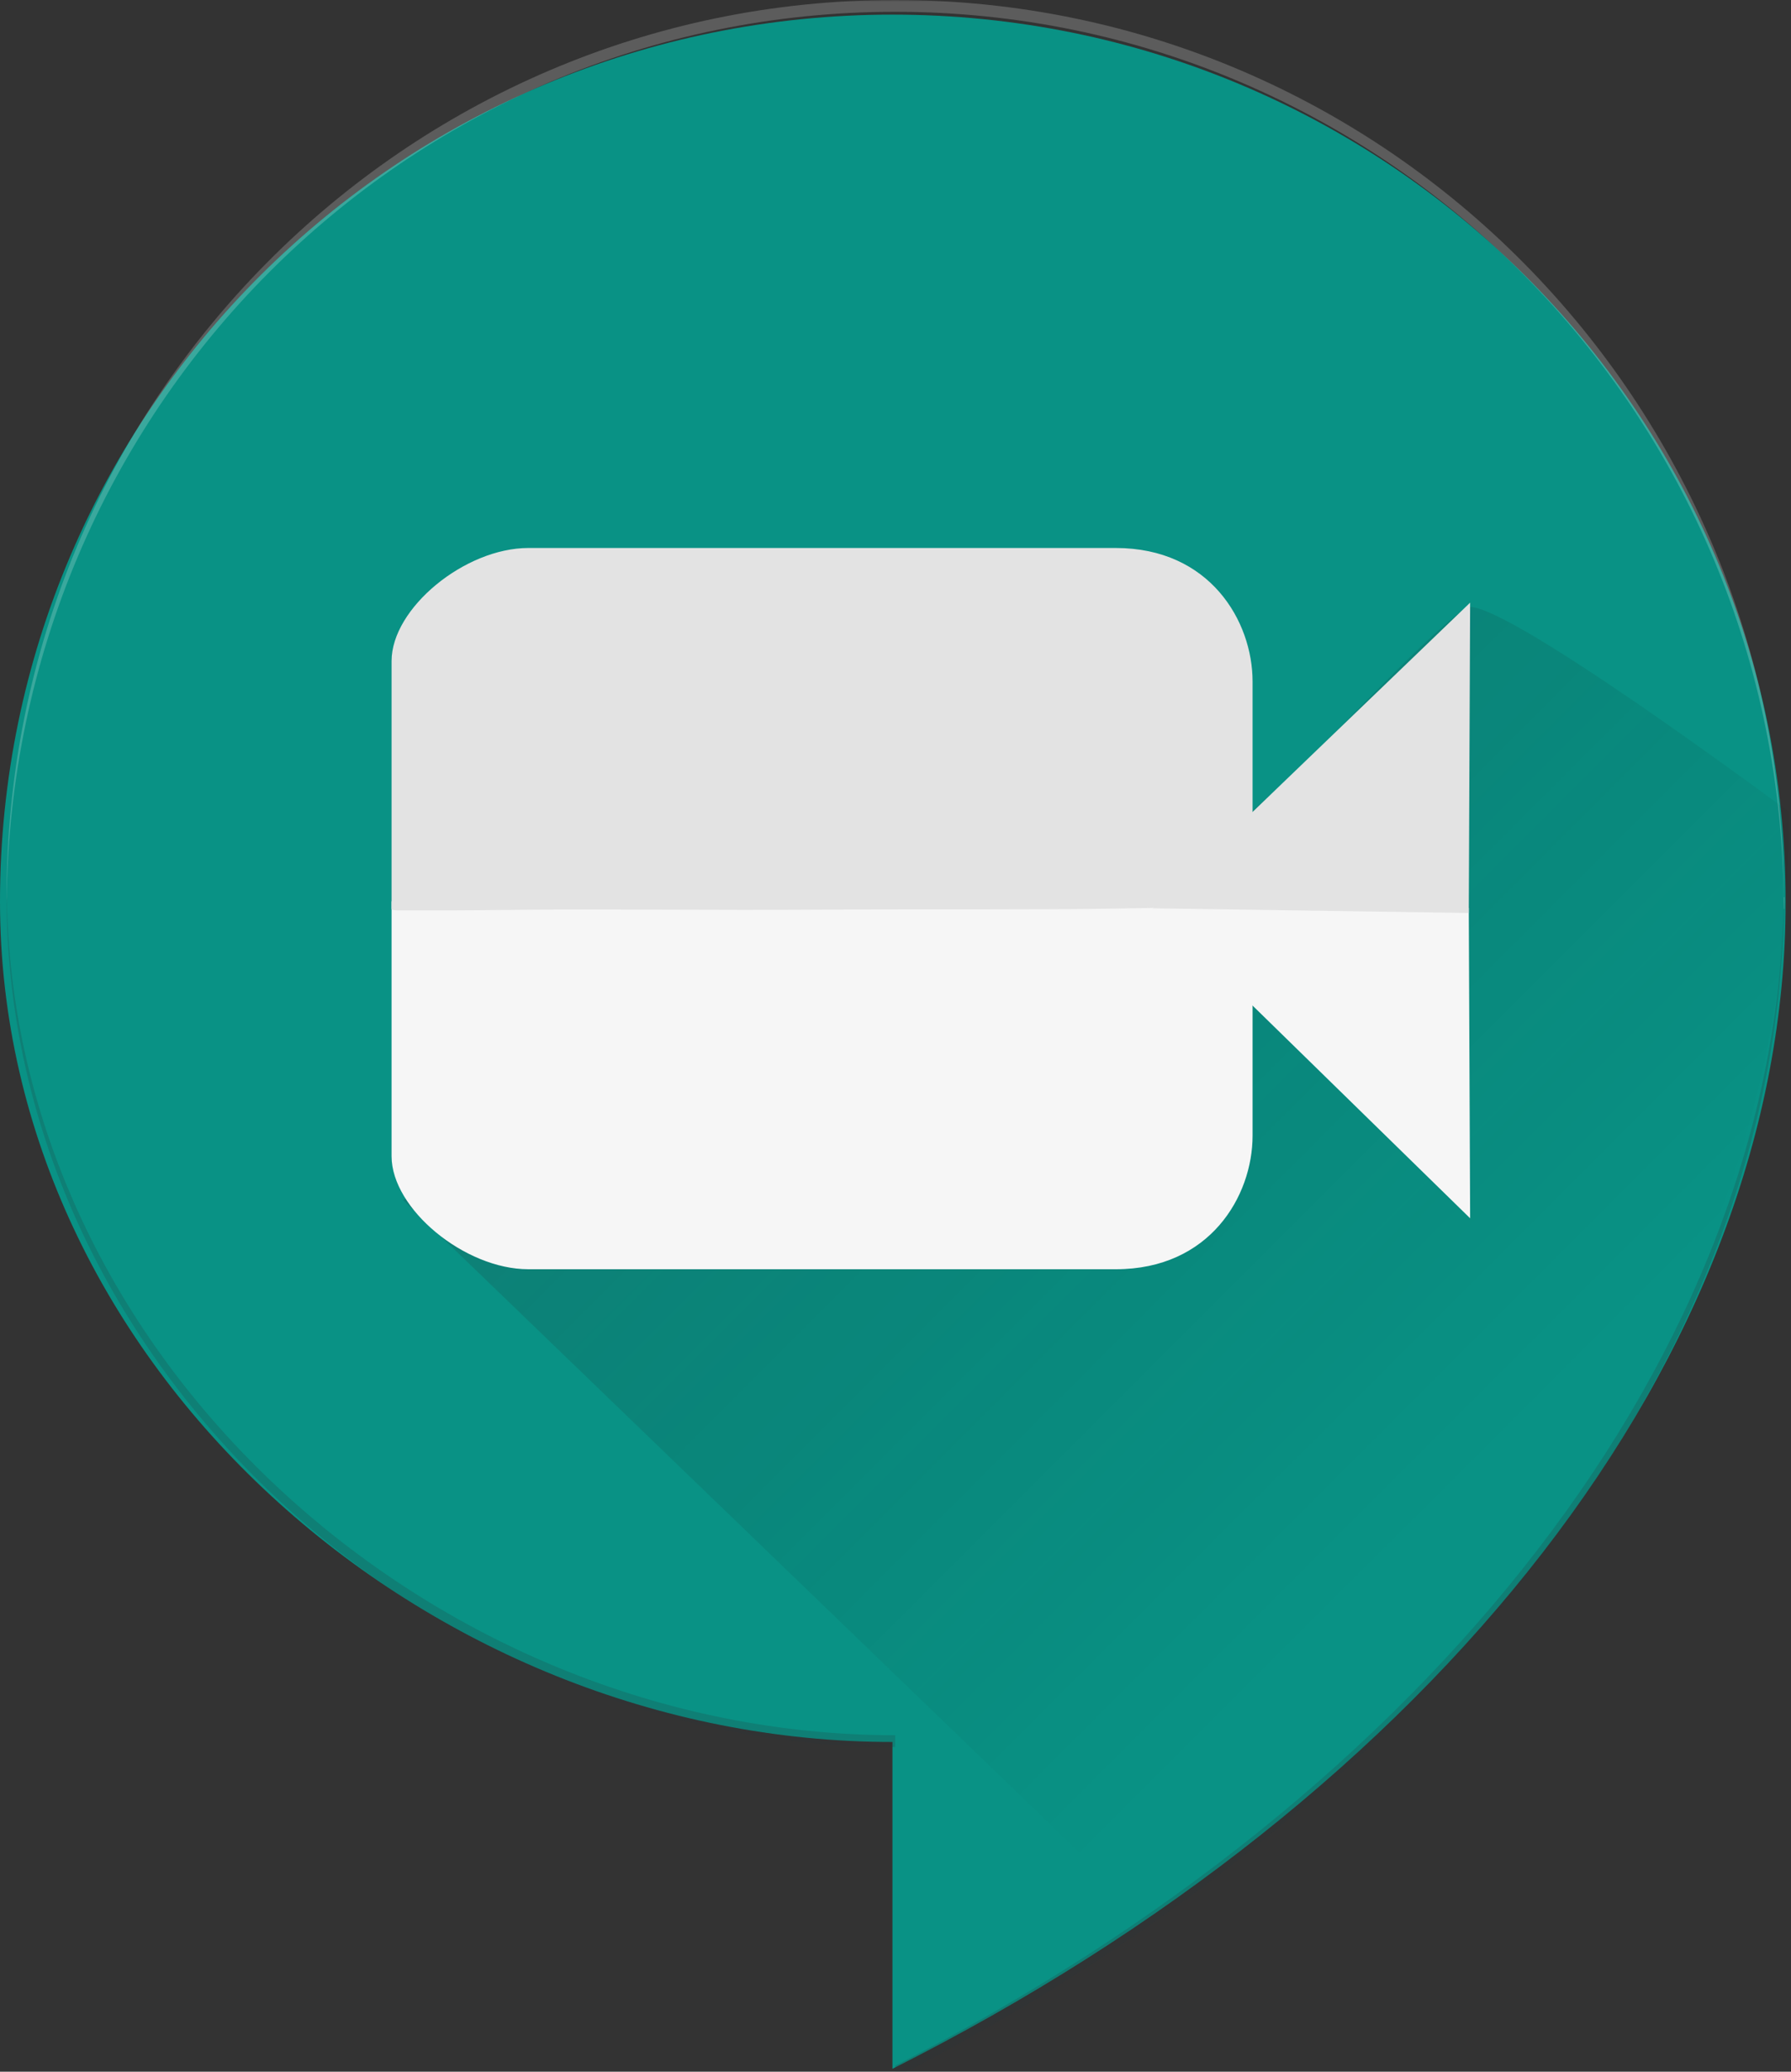
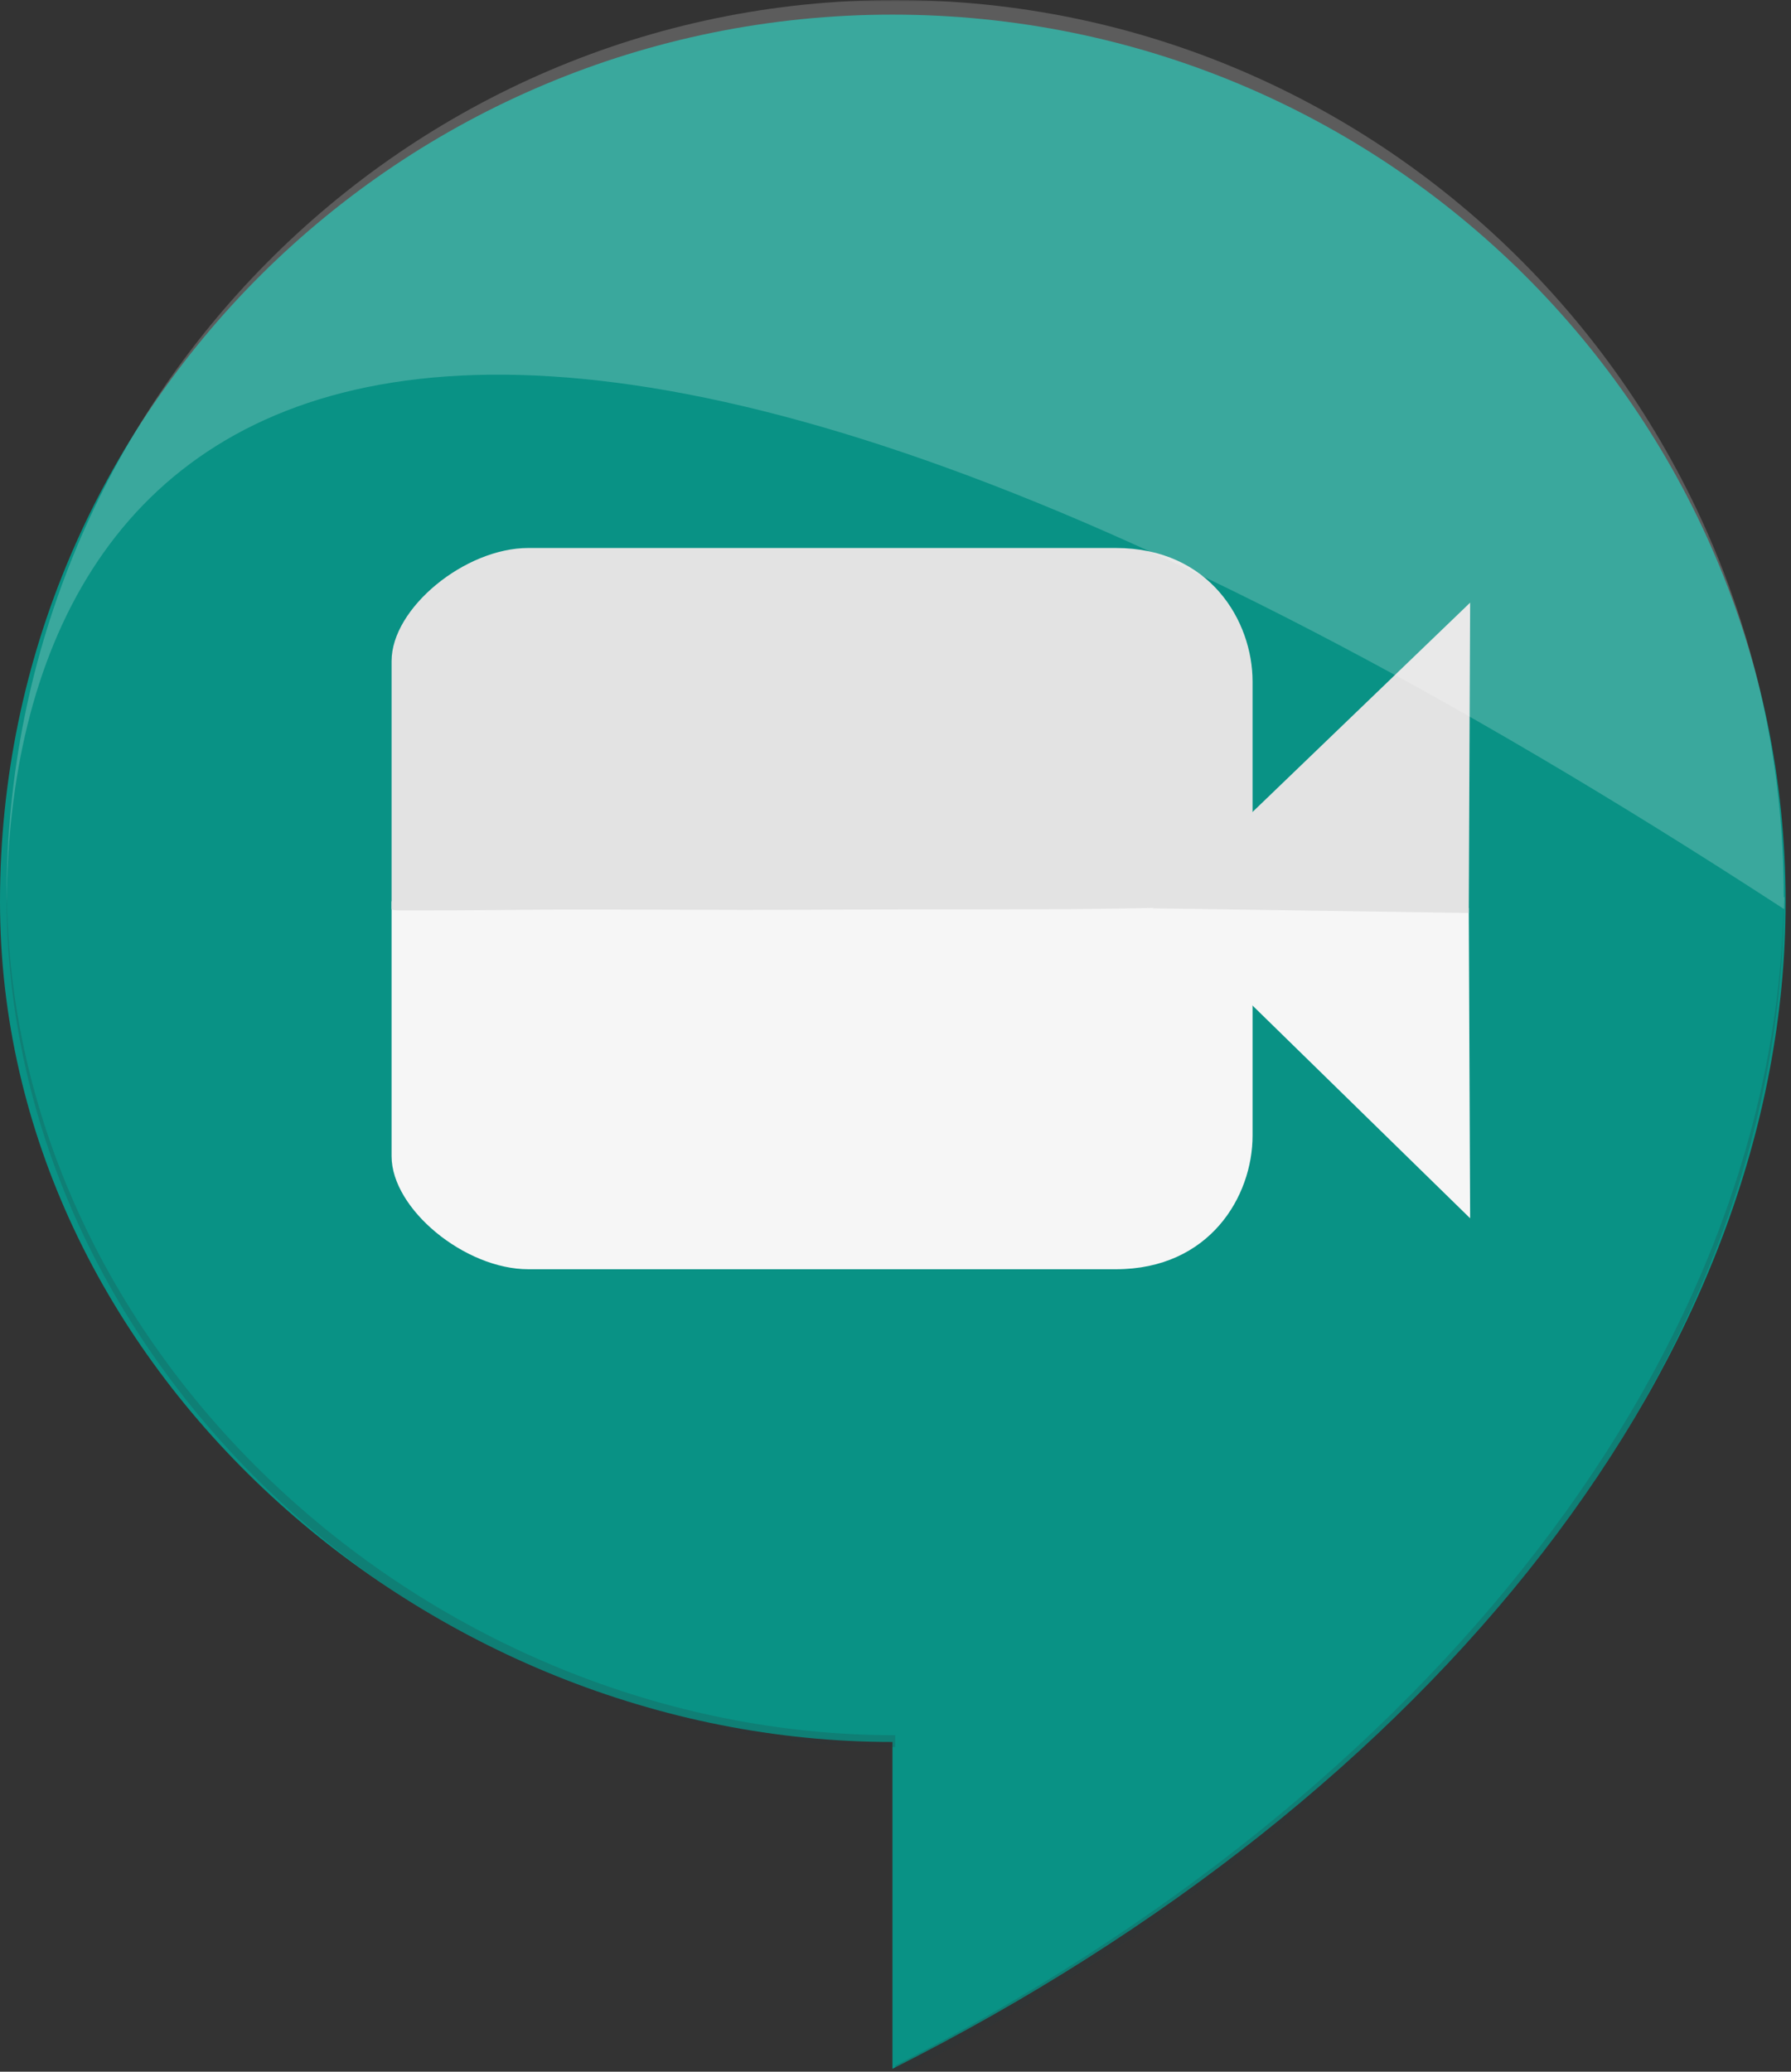
<svg xmlns="http://www.w3.org/2000/svg" xmlns:xlink="http://www.w3.org/1999/xlink" width="512px" height="592px" viewBox="0 0 512 592" version="1.1">
  <rect x="0" y="0" width="512" height="592" fill="#333333" stroke="none" />
  <defs>
    <filter id="alpha" filterUnits="objectBoundingBox" x="0%" y="0%" width="100%" height="100%">
      <feColorMatrix type="matrix" in="SourceGraphic" values="0 0 0 0 1 0 0 0 0 1 0 0 0 0 1 0 0 0 1 0" />
    </filter>
    <mask id="mask0">
      <g filter="url(#alpha)">
-         <rect x="0" y="0" width="512" height="592" style="fill:rgb(0%,0%,0%);fill-opacity:0.2;stroke:none;" />
-       </g>
+         </g>
    </mask>
    <linearGradient id="linear0" gradientUnits="userSpaceOnUse" x1="225.623" y1="151.841" x2="290.14" y2="216.358" gradientTransform="matrix(3.346,0,0,3.345,-547.905,-304.362)">
      <stop offset="0" style="stop-color:rgb(14.902%,19.608%,21.961%);stop-opacity:1;" />
      <stop offset="1" style="stop-color:rgb(0%,0%,0%);stop-opacity:0;" />
    </linearGradient>
    <clipPath id="clip1">
      <rect x="0" y="0" width="512" height="592" />
    </clipPath>
    <g id="surface5" clip-path="url(#clip1)">
      <path style=" stroke:none;fill-rule:nonzero;fill:url(#linear0);" d="M 511.227 231.887 C 513.863 371.457 425.66 474.469 329.984 550.004 L 115.168 342.824 C 115.168 342.824 275.27 304.711 360.059 229.922 C 381.566 210.949 403.793 184.992 418.922 173.738 C 426.07 168.418 511.227 231.887 511.227 231.887 Z M 511.227 231.887 " />
    </g>
    <mask id="mask1">
      <g filter="url(#alpha)">
        <rect x="0" y="0" width="512" height="592" style="fill:rgb(0%,0%,0%);fill-opacity:0.2;stroke:none;" />
      </g>
    </mask>
    <clipPath id="clip2">
      <rect x="0" y="0" width="512" height="592" />
    </clipPath>
    <g id="surface8" clip-path="url(#clip2)">
-       <path style=" stroke:none;fill-rule:nonzero;fill:rgb(100%,100%,100%);fill-opacity:1;" d="M 1.918 257.941 C 1.918 257.398 1.883 256.895 1.883 256.352 C 1.883 114.781 115.621 0 255.906 0 C 396.191 0 509.93 114.781 509.93 256.352 L 510.133 256.352 C 510.133 257.457 510.059 258.617 510.059 259.723 L 509.93 259.723 C 509.93 118.152 396.191 3.371 255.906 3.371 C 116.195 3.371 2.883 117.18 1.918 257.941 Z M 1.918 257.941 " />
+       <path style=" stroke:none;fill-rule:nonzero;fill:rgb(100%,100%,100%);fill-opacity:1;" d="M 1.918 257.941 C 1.918 257.398 1.883 256.895 1.883 256.352 C 1.883 114.781 115.621 0 255.906 0 C 396.191 0 509.93 114.781 509.93 256.352 L 510.133 256.352 C 510.133 257.457 510.059 258.617 510.059 259.723 L 509.93 259.723 C 116.195 3.371 2.883 117.18 1.918 257.941 Z M 1.918 257.941 " />
    </g>
    <mask id="mask2">
      <g filter="url(#alpha)">
        <rect x="0" y="0" width="512" height="592" style="fill:rgb(0%,0%,0%);fill-opacity:0.2;stroke:none;" />
      </g>
    </mask>
    <clipPath id="clip3">
      <rect x="0" y="0" width="512" height="592" />
    </clipPath>
    <g id="surface11" clip-path="url(#clip3)">
      <path style=" stroke:none;fill-rule:nonzero;fill:rgb(14.902%,19.608%,21.961%);fill-opacity:1;" d="M 1.883 256.352 C 1.883 255.75 1.918 255.172 1.918 254.57 C 2.883 387.973 123.512 495.84 255.906 495.84 L 255.906 499.215 C 123.008 499.215 1.883 390.465 1.883 256.352 Z M 255.906 593.648 L 255.906 590.277 C 408.926 511.973 508.223 386.324 509.93 256.352 C 509.93 387.543 410.262 514.668 255.906 593.648 Z M 255.906 593.648 " />
    </g>
  </defs>
  <g id="surface1">
    <path style=" stroke:none;fill-rule:nonzero;fill:rgb(3.529%,57.255%,52.157%);fill-opacity:1;" d="M 255.129 591.164 L 255.129 497.773 C 121.656 497.773 0 390.25 0 257.645 C 0 117.668 114.234 4.18 255.129 4.18 C 396.023 4.18 510.465 117.668 510.465 257.645 C 510.465 387.359 410.156 513.055 255.129 591.164 Z M 255.129 591.164 " />
    <use xlink:href="#surface5" mask="url(#mask0)" />
    <path style=" stroke:none;fill-rule:nonzero;fill:rgb(96.471%,96.471%,96.471%);fill-opacity:1;" d="M 149.691 257.281 C 149.758 257.281 169.832 257.723 233.609 256.754 C 262.176 256.941 296.852 256.93 319.301 256.664 C 349.215 256.312 358.078 255.312 358.078 256.324 C 358.078 270.543 358.078 310.504 358.078 324.527 C 358.078 341.801 345.855 362.688 318.973 362.688 C 266.844 362.688 178.637 362.688 151.047 362.688 C 132.875 362.688 111.941 345.469 111.941 330.383 C 111.941 317.406 111.941 269.738 111.941 257.93 C 111.941 256.332 111.812 257.652 149.691 257.281 Z M 149.691 257.281 " />
    <path style=" stroke:none;fill-rule:nonzero;fill:rgb(89.02%,89.02%,89.02%);fill-opacity:1;" d="M 111.941 259.676 C 111.941 247.867 111.941 201.871 111.941 188.895 C 111.941 173.809 132.875 156.59 151.047 156.59 C 178.637 156.59 266.844 156.59 318.973 156.59 C 345.855 156.59 358.078 177.477 358.078 194.75 C 358.078 208.773 358.078 243.926 358.078 258.141 C 358.078 259.156 345.848 259.133 319.879 259.613 C 297.43 260.031 263.328 259.758 234.758 259.941 C 203.762 260.145 172.789 259.723 149.691 259.973 C 127.594 260.211 124.258 260.133 117.859 260.145 C 114.043 260.152 111.941 260.273 111.941 259.676 Z M 111.941 259.676 " />
    <path style=" stroke:none;fill-rule:nonzero;fill:rgb(96.471%,96.471%,96.471%);fill-opacity:1;" d="M 420.273 348.129 L 329.441 259.359 L 328.266 259.359 L 419.883 259.457 Z M 420.273 348.129 " />
    <path style=" stroke:none;fill-rule:nonzero;fill:rgb(89.02%,89.02%,89.02%);fill-opacity:1;" d="M 419.883 260.883 L 329.441 259.551 L 420.273 172.207 Z M 419.883 260.883 " />
    <use xlink:href="#surface8" mask="url(#mask1)" />
    <use xlink:href="#surface11" mask="url(#mask2)" />
  </g>
</svg>